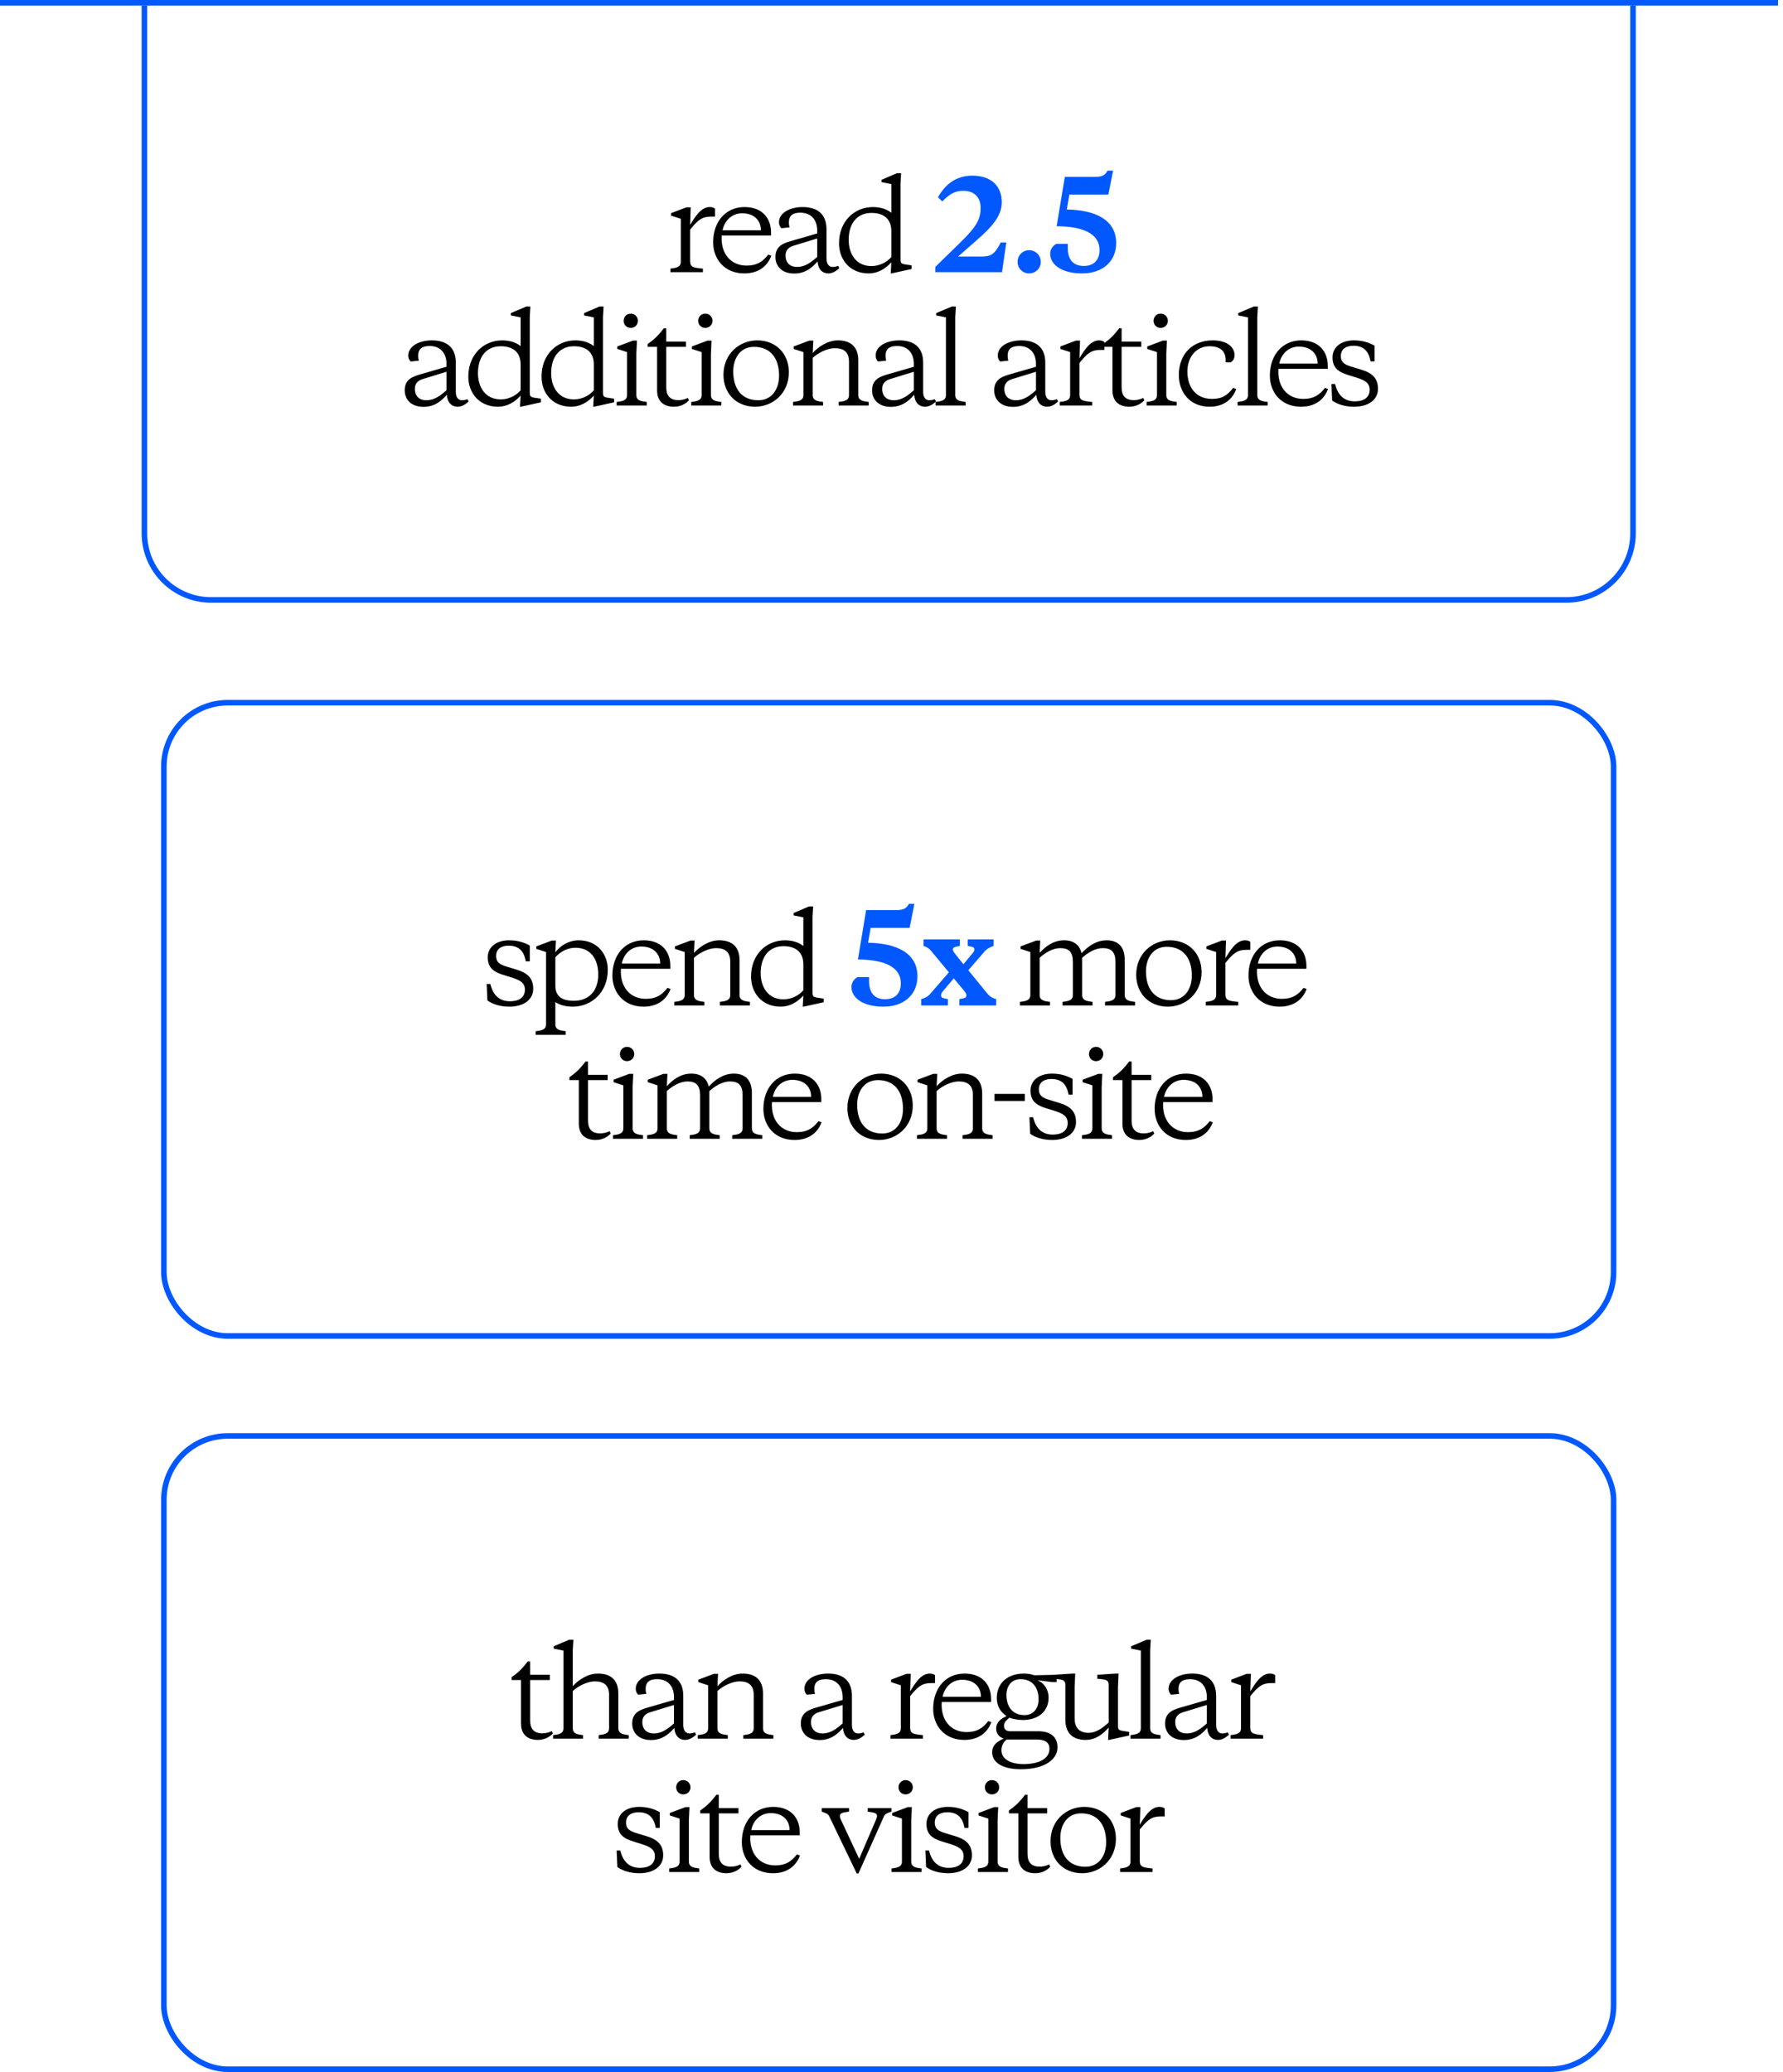
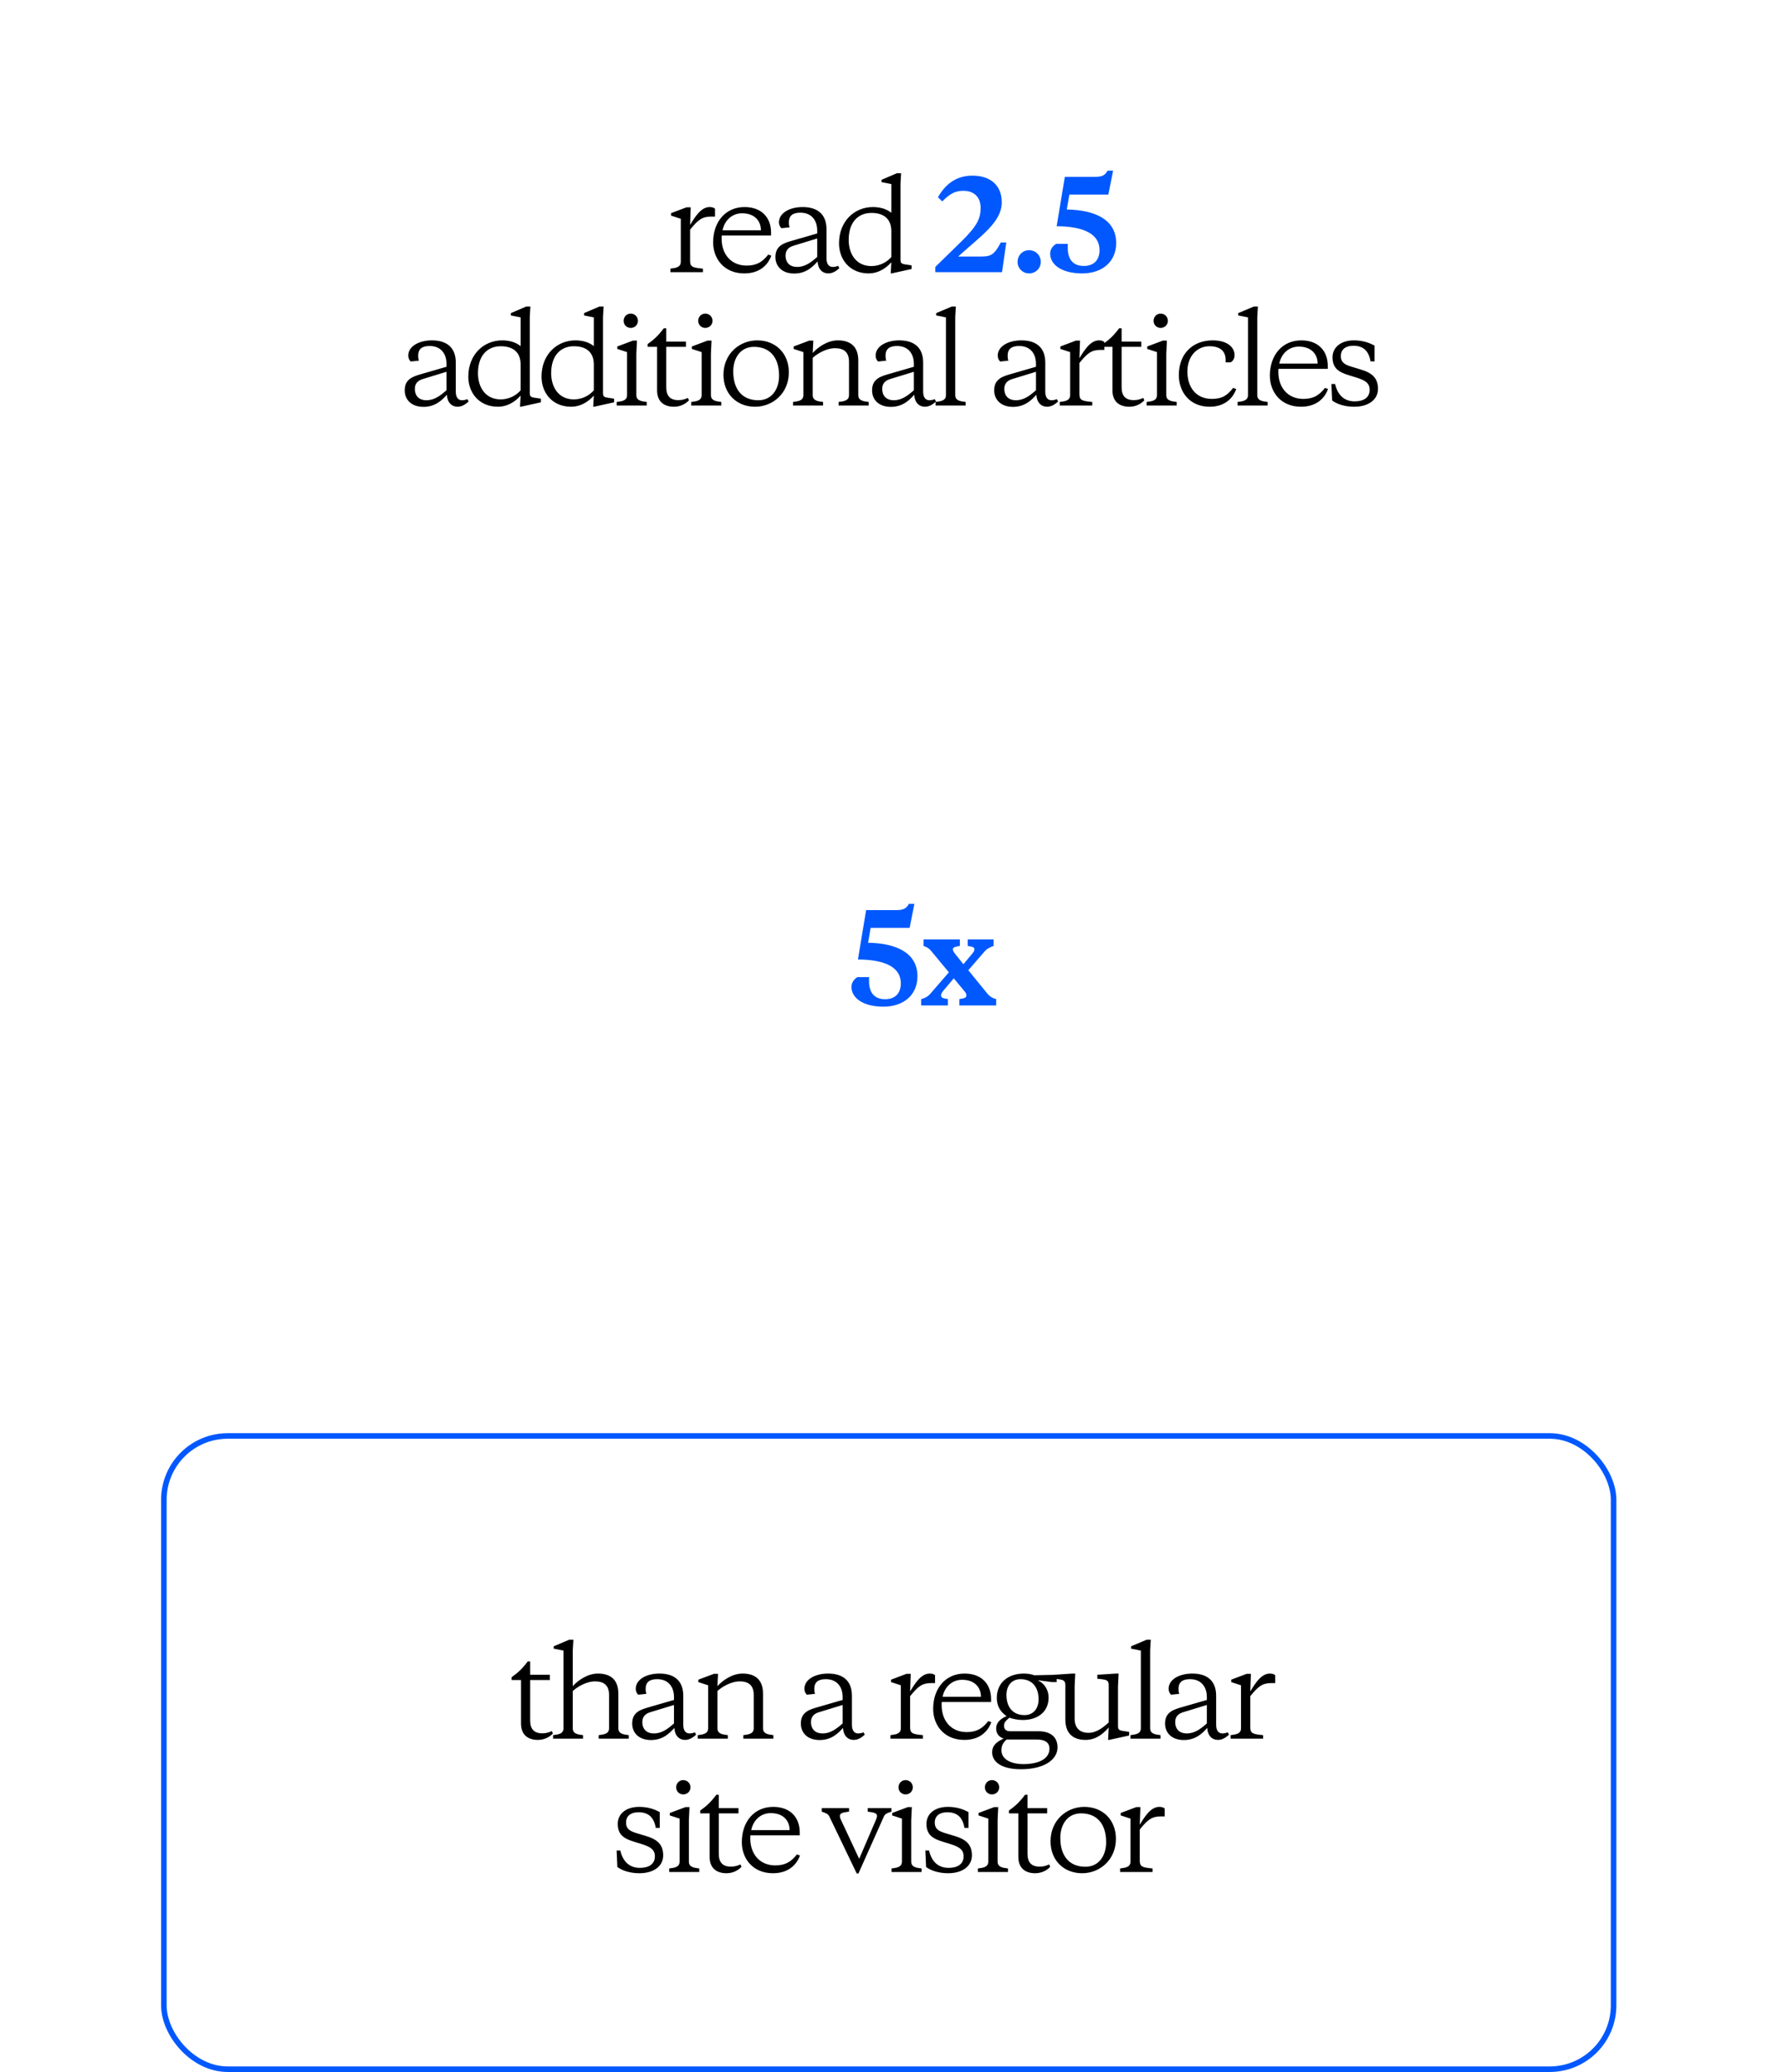
<svg xmlns="http://www.w3.org/2000/svg" width="321" height="373" viewBox="0 0 321 373" fill="none">
-   <path d="M0.5 0.5H319.6" stroke="#0058FE" stroke-linecap="square" />
-   <path d="M26 1L26 96C26 102.627 31.373 108 38 108L282 108C288.627 108 294 102.627 294 96L294 1" stroke="#0058FE" />
  <path d="M124.35 37.318H123.602L120.808 38.374V38.814L122.568 39.386V47.108C122.568 48.12 121.71 48.23 120.698 48.362V49H126.55V48.362C124.834 48.186 124.24 48.12 124.24 46.976V41.344C125.692 39.54 126.44 38.99 128.046 38.99H128.728V37.582C128.552 37.406 128.266 37.274 127.76 37.274C126.198 37.274 125.12 39.056 124.24 40.486L124.35 37.318ZM134.044 37.274C130.656 37.274 128.39 39.892 128.39 43.632C128.39 46.558 130.348 49.22 134 49.22C136.75 49.22 138.246 47.724 138.862 46.03L138.312 45.832C137.322 47.086 136.31 47.812 134.418 47.812C131.58 47.812 129.71 45.678 129.93 42.4H138.818V41.872C138.818 39.254 137.19 37.274 134.044 37.274ZM133.604 38.396C135.804 38.396 136.992 39.716 136.992 41.454H130.084C130.458 39.65 131.8 38.396 133.604 38.396ZM143.496 48.054C142.286 48.054 141.428 47.372 141.428 45.986C141.428 45.04 141.978 44.512 142.814 44.248L147.126 42.928V46.25C146.004 47.24 144.948 48.054 143.496 48.054ZM148.798 41.278C148.798 38.462 147.06 37.274 144.508 37.274C142.176 37.274 140.24 38.33 140.24 40.024C140.24 40.42 140.416 40.882 140.702 41.08L142.154 40.926C142.044 40.596 142.022 40.31 142.022 40.046C142.022 38.814 142.726 38.286 144.09 38.286C146.224 38.286 147.126 39.804 147.126 41.498V42.026L142.792 43.28C141.164 43.742 139.602 44.182 139.602 46.272C139.602 47.9 140.746 49.242 142.99 49.242C145.168 49.242 146.378 47.966 147.192 47.064C147.258 48.428 148.05 49.22 149.106 49.22C149.832 49.22 150.47 48.868 151.108 48.274L150.888 47.856C150.558 47.988 150.206 48.054 149.92 48.054C149.194 48.054 148.798 47.482 148.798 46.514V41.278ZM156.883 38.33C159.127 38.33 160.469 39.43 160.469 41.608V46.272C159.655 47.218 158.335 47.9 156.883 47.9C154.155 47.9 152.791 45.744 152.791 43.17C152.791 40.068 154.441 38.33 156.883 38.33ZM164.121 48.428V47.768L163.505 47.68C162.361 47.526 162.119 47.482 162.119 46.734V33.072L162.229 31.18H161.481L158.709 32.368V32.786L160.469 33.138V38.308C159.765 37.736 158.687 37.274 157.147 37.274C153.869 37.274 151.053 39.782 151.053 43.808C151.053 46.668 152.945 49.22 156.399 49.22C158.005 49.22 159.413 48.406 160.469 47.218L160.359 49.22H160.513L164.121 48.428ZM76.755 72.054C75.545 72.054 74.687 71.372 74.687 69.986C74.687 69.04 75.237 68.512 76.073 68.248L80.385 66.928V70.25C79.263 71.24 78.207 72.054 76.755 72.054ZM82.057 65.278C82.057 62.462 80.319 61.274 77.767 61.274C75.435 61.274 73.499 62.33 73.499 64.024C73.499 64.42 73.675 64.882 73.961 65.08L75.413 64.926C75.303 64.596 75.281 64.31 75.281 64.046C75.281 62.814 75.985 62.286 77.349 62.286C79.483 62.286 80.385 63.804 80.385 65.498V66.026L76.051 67.28C74.423 67.742 72.861 68.182 72.861 70.272C72.861 71.9 74.005 73.242 76.249 73.242C78.427 73.242 79.637 71.966 80.451 71.064C80.517 72.428 81.309 73.22 82.365 73.22C83.091 73.22 83.729 72.868 84.367 72.274L84.147 71.856C83.817 71.988 83.465 72.054 83.179 72.054C82.453 72.054 82.057 71.482 82.057 70.514V65.278ZM90.142 62.33C92.386 62.33 93.728 63.43 93.728 65.608V70.272C92.914 71.218 91.594 71.9 90.142 71.9C87.414 71.9 86.05 69.744 86.05 67.17C86.05 64.068 87.7 62.33 90.142 62.33ZM97.38 72.428V71.768L96.764 71.68C95.62 71.526 95.378 71.482 95.378 70.734V57.072L95.488 55.18H94.74L91.968 56.368V56.786L93.728 57.138V62.308C93.024 61.736 91.946 61.274 90.406 61.274C87.128 61.274 84.312 63.782 84.312 67.808C84.312 70.668 86.204 73.22 89.658 73.22C91.264 73.22 92.672 72.406 93.728 71.218L93.618 73.22H93.772L97.38 72.428ZM103.321 62.33C105.565 62.33 106.907 63.43 106.907 65.608V70.272C106.093 71.218 104.773 71.9 103.321 71.9C100.593 71.9 99.229 69.744 99.229 67.17C99.229 64.068 100.879 62.33 103.321 62.33ZM110.559 72.428V71.768L109.943 71.68C108.799 71.526 108.557 71.482 108.557 70.734V57.072L108.667 55.18H107.919L105.147 56.368V56.786L106.907 57.138V62.308C106.203 61.736 105.125 61.274 103.585 61.274C100.307 61.274 97.491 63.782 97.491 67.808C97.491 70.668 99.383 73.22 102.837 73.22C104.443 73.22 105.851 72.406 106.907 71.218L106.797 73.22H106.951L110.559 72.428ZM114.564 63.672L114.674 61.318H113.948L111.132 62.374V62.814L112.892 63.386V71.108C112.892 72.12 112.034 72.23 111.022 72.362V73H116.434V72.362C115.422 72.23 114.564 72.12 114.564 71.108V63.672ZM112.276 57.754C112.276 58.48 112.826 59.03 113.552 59.03C114.278 59.03 114.85 58.48 114.85 57.754C114.85 57.028 114.278 56.456 113.552 56.456C112.826 56.456 112.276 57.028 112.276 57.754ZM119.948 59.096H119.508C118.43 60.526 117.682 61.164 116.604 61.934V62.44H118.298V70.272C118.298 72.362 119.618 73.22 121.334 73.22C122.61 73.22 123.556 72.604 124.04 72.054L123.842 71.636C123.226 71.922 122.698 72.032 122.126 72.032C120.652 72.032 119.948 71.262 119.948 69.722V62.44H123.49V61.494H119.948V59.096ZM127.989 63.672L128.099 61.318H127.373L124.557 62.374V62.814L126.317 63.386V71.108C126.317 72.12 125.459 72.23 124.447 72.362V73H129.859V72.362C128.847 72.23 127.989 72.12 127.989 71.108V63.672ZM125.701 57.754C125.701 58.48 126.251 59.03 126.977 59.03C127.703 59.03 128.275 58.48 128.275 57.754C128.275 57.028 127.703 56.456 126.977 56.456C126.251 56.456 125.701 57.028 125.701 57.754ZM136.518 72.054C133.658 72.054 132.008 70.14 132.008 66.862C132.008 64.464 133.284 62.44 135.748 62.44C138.608 62.44 140.258 64.354 140.258 67.632C140.258 70.03 138.982 72.054 136.518 72.054ZM135.946 73.22C139.114 73.22 142.018 70.822 142.018 67.016C142.018 63.65 139.686 61.274 136.32 61.274C133.152 61.274 130.248 63.672 130.248 67.478C130.248 70.844 132.58 73.22 135.946 73.22ZM152.846 71.108C152.846 72.12 151.988 72.23 150.976 72.362V73H156.388V72.362C155.376 72.23 154.518 72.12 154.518 71.108V64.882C154.518 62.264 152.978 61.274 150.844 61.274C148.974 61.274 147.28 62.484 146.312 63.54L146.422 61.318H145.696L142.88 62.374V62.814L144.64 63.386V71.108C144.64 72.12 143.782 72.23 142.77 72.362V73H148.182V72.362C147.17 72.23 146.312 72.12 146.312 71.108V64.42C147.324 63.496 148.952 62.682 150.294 62.682C151.856 62.682 152.846 63.32 152.846 65.124V71.108ZM160.897 72.054C159.687 72.054 158.829 71.372 158.829 69.986C158.829 69.04 159.379 68.512 160.215 68.248L164.527 66.928V70.25C163.405 71.24 162.349 72.054 160.897 72.054ZM166.199 65.278C166.199 62.462 164.461 61.274 161.909 61.274C159.577 61.274 157.641 62.33 157.641 64.024C157.641 64.42 157.817 64.882 158.103 65.08L159.555 64.926C159.445 64.596 159.423 64.31 159.423 64.046C159.423 62.814 160.127 62.286 161.491 62.286C163.625 62.286 164.527 63.804 164.527 65.498V66.026L160.193 67.28C158.565 67.742 157.003 68.182 157.003 70.272C157.003 71.9 158.147 73.242 160.391 73.242C162.569 73.242 163.779 71.966 164.593 71.064C164.659 72.428 165.451 73.22 166.507 73.22C167.233 73.22 167.871 72.868 168.509 72.274L168.289 71.856C167.959 71.988 167.607 72.054 167.321 72.054C166.595 72.054 166.199 71.482 166.199 70.514V65.278ZM171.974 57.072L172.084 55.18H171.358L168.542 56.368V56.786L170.302 57.138V71.108C170.302 72.12 169.444 72.23 168.432 72.362V73H173.844V72.362C172.832 72.23 171.974 72.12 171.974 71.108V57.072ZM182.882 72.054C181.672 72.054 180.814 71.372 180.814 69.986C180.814 69.04 181.364 68.512 182.2 68.248L186.512 66.928V70.25C185.39 71.24 184.334 72.054 182.882 72.054ZM188.184 65.278C188.184 62.462 186.446 61.274 183.894 61.274C181.562 61.274 179.626 62.33 179.626 64.024C179.626 64.42 179.802 64.882 180.088 65.08L181.54 64.926C181.43 64.596 181.408 64.31 181.408 64.046C181.408 62.814 182.112 62.286 183.476 62.286C185.61 62.286 186.512 63.804 186.512 65.498V66.026L182.178 67.28C180.55 67.742 178.988 68.182 178.988 70.272C178.988 71.9 180.132 73.242 182.376 73.242C184.554 73.242 185.764 71.966 186.578 71.064C186.644 72.428 187.436 73.22 188.492 73.22C189.218 73.22 189.856 72.868 190.494 72.274L190.274 71.856C189.944 71.988 189.592 72.054 189.306 72.054C188.58 72.054 188.184 71.482 188.184 70.514V65.278ZM194.442 61.318H193.694L190.9 62.374V62.814L192.66 63.386V71.108C192.66 72.12 191.802 72.23 190.79 72.362V73H196.642V72.362C194.926 72.186 194.332 72.12 194.332 70.976V65.344C195.784 63.54 196.532 62.99 198.138 62.99H198.82V61.582C198.644 61.406 198.358 61.274 197.852 61.274C196.29 61.274 195.212 63.056 194.332 64.486L194.442 61.318ZM201.929 59.096H201.489C200.411 60.526 199.663 61.164 198.585 61.934V62.44H200.279V70.272C200.279 72.362 201.599 73.22 203.315 73.22C204.591 73.22 205.537 72.604 206.021 72.054L205.823 71.636C205.207 71.922 204.679 72.032 204.107 72.032C202.633 72.032 201.929 71.262 201.929 69.722V62.44H205.471V61.494H201.929V59.096ZM209.97 63.672L210.08 61.318H209.354L206.538 62.374V62.814L208.298 63.386V71.108C208.298 72.12 207.44 72.23 206.428 72.362V73H211.84V72.362C210.828 72.23 209.97 72.12 209.97 71.108V63.672ZM207.682 57.754C207.682 58.48 208.232 59.03 208.958 59.03C209.684 59.03 210.256 58.48 210.256 57.754C210.256 57.028 209.684 56.456 208.958 56.456C208.232 56.456 207.682 57.028 207.682 57.754ZM213.77 66.884C213.77 64.09 215.53 62.33 217.73 62.33C219.622 62.33 220.656 63.166 220.656 64.794V65.234H221.536C221.976 65.014 222.262 64.552 222.262 63.936C222.262 62.484 220.92 61.274 218.324 61.274C214.716 61.274 212.23 63.694 212.23 67.522C212.23 70.558 214.166 73.22 217.774 73.22C220.48 73.22 221.954 71.724 222.57 70.03L221.998 69.832C221.03 71.086 220.106 71.812 218.192 71.812C215.288 71.812 213.77 69.678 213.77 66.884ZM226.351 57.072L226.461 55.18H225.735L222.919 56.368V56.786L224.679 57.138V71.108C224.679 72.12 223.821 72.23 222.809 72.362V73H228.221V72.362C227.209 72.23 226.351 72.12 226.351 71.108V57.072ZM234.273 61.274C230.885 61.274 228.619 63.892 228.619 67.632C228.619 70.558 230.577 73.22 234.229 73.22C236.979 73.22 238.475 71.724 239.091 70.03L238.541 69.832C237.551 71.086 236.539 71.812 234.647 71.812C231.809 71.812 229.939 69.678 230.159 66.4H239.047V65.872C239.047 63.254 237.419 61.274 234.273 61.274ZM233.833 62.396C236.033 62.396 237.221 63.716 237.221 65.454H230.313C230.687 63.65 232.029 62.396 233.833 62.396ZM243.792 73.22C246.388 73.22 248.082 71.944 248.082 70.008C248.082 68.05 247.026 67.126 244.958 66.51L243.286 66.004C242.032 65.63 241.394 65.19 241.394 64.112C241.394 62.814 242.362 62.242 243.638 62.242C245.354 62.242 246.41 63.078 246.74 65.058H247.466V62.22C246.432 61.648 245.244 61.274 243.748 61.274C241.416 61.274 239.898 62.506 239.898 64.332C239.898 66.224 240.954 66.972 242.758 67.522L244.254 67.984C245.596 68.424 246.586 68.864 246.586 70.162C246.586 71.636 245.42 72.252 243.902 72.252C242.01 72.252 240.844 71.152 240.36 69.128H239.7L239.832 72.098C240.69 72.736 242.076 73.22 243.792 73.22Z" fill="black" />
  <path d="M172.498 46.184C176.722 42.356 180.352 39.958 180.352 36.416C180.352 33.402 178.35 31.62 175.05 31.62C171.926 31.62 170.034 33.424 168.868 35.514L169.638 36.262C170.628 35.294 171.596 34.348 173.422 34.348C175.358 34.348 176.546 35.47 176.546 37.428C176.546 39.342 175.908 40.684 173.092 43.456L168.384 48.054V49H180.396L181.166 43.654H180.176C178.966 45.964 178.328 46.184 176.502 46.184H172.498ZM183.195 47.152C183.195 48.296 184.119 49.22 185.263 49.22C186.451 49.22 187.375 48.296 187.375 47.152C187.375 45.964 186.451 45.04 185.263 45.04C184.119 45.04 183.195 45.964 183.195 47.152ZM194.83 49.22C198.416 49.22 200.946 47.152 200.946 43.742C200.946 39.584 197.228 37.802 192.058 37.714L192.52 35.03H199.538L200.396 30.718H199.406C198.878 31.664 198.306 31.84 196.964 31.84H191.706L190.232 40.728C195.248 40.75 197.954 42.202 197.954 45.018C197.954 46.712 197.03 47.878 195.116 47.878C193.246 47.878 192.234 46.756 192.234 44.644V43.896H190.166C189.638 44.16 189.066 44.82 189.066 45.678C189.066 47.592 191.068 49.22 194.83 49.22Z" fill="#0058FE" />
-   <path d="M91.707 181.22C94.303 181.22 95.997 179.944 95.997 178.008C95.997 176.05 94.941 175.126 92.873 174.51L91.201 174.004C89.947 173.63 89.309 173.19 89.309 172.112C89.309 170.814 90.277 170.242 91.553 170.242C93.269 170.242 94.325 171.078 94.655 173.058H95.381V170.22C94.347 169.648 93.159 169.274 91.663 169.274C89.331 169.274 87.813 170.506 87.813 172.332C87.813 174.224 88.869 174.972 90.673 175.522L92.169 175.984C93.511 176.424 94.501 176.864 94.501 178.162C94.501 179.636 93.335 180.252 91.817 180.252C89.925 180.252 88.759 179.152 88.275 177.128H87.615L87.747 180.098C88.605 180.736 89.991 181.22 91.707 181.22ZM103.107 181.22C106.451 181.22 109.421 178.712 109.421 174.576C109.421 171.738 107.529 169.274 104.185 169.274C102.425 169.274 100.907 170.198 99.983 171.43L100.093 169.318H99.345L96.551 170.374V170.814L98.311 171.386V184.388C98.311 185.4 97.453 185.51 96.441 185.642V186.28H101.853V185.642C100.841 185.51 99.983 185.4 99.983 184.388V180.384C100.643 180.868 101.743 181.22 103.107 181.22ZM103.327 180.164C101.677 180.164 99.983 179.724 99.983 177.436V172.332C100.819 171.386 102.073 170.616 103.591 170.616C106.385 170.616 107.705 172.728 107.705 175.434C107.705 178.47 105.945 180.164 103.327 180.164ZM115.904 169.274C112.516 169.274 110.25 171.892 110.25 175.632C110.25 178.558 112.208 181.22 115.86 181.22C118.61 181.22 120.106 179.724 120.722 178.03L120.172 177.832C119.182 179.086 118.17 179.812 116.278 179.812C113.44 179.812 111.57 177.678 111.79 174.4H120.678V173.872C120.678 171.254 119.05 169.274 115.904 169.274ZM115.464 170.396C117.664 170.396 118.852 171.716 118.852 173.454H111.944C112.318 171.65 113.66 170.396 115.464 170.396ZM131.473 179.108C131.473 180.12 130.615 180.23 129.603 180.362V181H135.015V180.362C134.003 180.23 133.145 180.12 133.145 179.108V172.882C133.145 170.264 131.605 169.274 129.471 169.274C127.601 169.274 125.907 170.484 124.939 171.54L125.049 169.318H124.323L121.507 170.374V170.814L123.267 171.386V179.108C123.267 180.12 122.409 180.23 121.397 180.362V181H126.809V180.362C125.797 180.23 124.939 180.12 124.939 179.108V172.42C125.951 171.496 127.579 170.682 128.921 170.682C130.483 170.682 131.473 171.32 131.473 173.124V179.108ZM141.042 170.33C143.286 170.33 144.628 171.43 144.628 173.608V178.272C143.814 179.218 142.494 179.9 141.042 179.9C138.314 179.9 136.95 177.744 136.95 175.17C136.95 172.068 138.6 170.33 141.042 170.33ZM148.28 180.428V179.768L147.664 179.68C146.52 179.526 146.278 179.482 146.278 178.734V165.072L146.388 163.18H145.64L142.868 164.368V164.786L144.628 165.138V170.308C143.924 169.736 142.846 169.274 141.306 169.274C138.028 169.274 135.212 171.782 135.212 175.808C135.212 178.668 137.104 181.22 140.558 181.22C142.164 181.22 143.572 180.406 144.628 179.218L144.518 181.22H144.672L148.28 180.428ZM194.716 171.606C194.364 170.088 193.286 169.274 191.57 169.274C189.568 169.274 188.138 170.484 187.17 171.54L187.28 169.318H186.554L183.738 170.374V170.814L185.498 171.386V179.108C185.498 180.12 184.64 180.23 183.628 180.362V181H189.04V180.362C188.028 180.23 187.17 180.12 187.17 179.108V172.42C188.182 171.496 189.546 170.682 190.888 170.682C192.45 170.682 193.154 171.408 193.154 173.124V179.108C193.154 180.12 192.296 180.23 191.284 180.362V181H196.696V180.362C195.684 180.23 194.826 180.12 194.826 179.108V172.42C195.838 171.496 197.202 170.682 198.544 170.682C200.106 170.682 200.81 171.408 200.81 173.124V179.108C200.81 180.12 199.952 180.23 198.94 180.362V181H204.352V180.362C203.34 180.23 202.482 180.12 202.482 179.108V172.75C202.482 170.484 201.338 169.274 199.226 169.274C197.224 169.274 195.684 170.55 194.716 171.606ZM210.824 180.054C207.964 180.054 206.314 178.14 206.314 174.862C206.314 172.464 207.59 170.44 210.054 170.44C212.914 170.44 214.564 172.354 214.564 175.632C214.564 178.03 213.288 180.054 210.824 180.054ZM210.252 181.22C213.42 181.22 216.324 178.822 216.324 175.016C216.324 171.65 213.992 169.274 210.626 169.274C207.458 169.274 204.554 171.672 204.554 175.478C204.554 178.844 206.886 181.22 210.252 181.22ZM220.728 169.318H219.98L217.186 170.374V170.814L218.946 171.386V179.108C218.946 180.12 218.088 180.23 217.076 180.362V181H222.928V180.362C221.212 180.186 220.618 180.12 220.618 178.976V173.344C222.07 171.54 222.818 170.99 224.424 170.99H225.106V169.582C224.93 169.406 224.644 169.274 224.138 169.274C222.576 169.274 221.498 171.056 220.618 172.486L220.728 169.318ZM230.422 169.274C227.034 169.274 224.768 171.892 224.768 175.632C224.768 178.558 226.726 181.22 230.378 181.22C233.128 181.22 234.624 179.724 235.24 178.03L234.69 177.832C233.7 179.086 232.688 179.812 230.796 179.812C227.958 179.812 226.088 177.678 226.308 174.4H235.196V173.872C235.196 171.254 233.568 169.274 230.422 169.274ZM229.982 170.396C232.182 170.396 233.37 171.716 233.37 173.454H226.462C226.836 171.65 228.178 170.396 229.982 170.396ZM105.856 191.096H105.416C104.338 192.526 103.59 193.164 102.512 193.934V194.44H104.206V202.272C104.206 204.362 105.526 205.22 107.242 205.22C108.518 205.22 109.464 204.604 109.948 204.054L109.75 203.636C109.134 203.922 108.606 204.032 108.034 204.032C106.56 204.032 105.856 203.262 105.856 201.722V194.44H109.398V193.494H105.856V191.096ZM113.897 195.672L114.007 193.318H113.281L110.465 194.374V194.814L112.225 195.386V203.108C112.225 204.12 111.367 204.23 110.355 204.362V205H115.767V204.362C114.755 204.23 113.897 204.12 113.897 203.108V195.672ZM111.609 189.754C111.609 190.48 112.159 191.03 112.885 191.03C113.611 191.03 114.183 190.48 114.183 189.754C114.183 189.028 113.611 188.456 112.885 188.456C112.159 188.456 111.609 189.028 111.609 189.754ZM127.597 195.606C127.245 194.088 126.167 193.274 124.451 193.274C122.449 193.274 121.019 194.484 120.051 195.54L120.161 193.318H119.435L116.619 194.374V194.814L118.379 195.386V203.108C118.379 204.12 117.521 204.23 116.509 204.362V205H121.921V204.362C120.909 204.23 120.051 204.12 120.051 203.108V196.42C121.063 195.496 122.427 194.682 123.769 194.682C125.331 194.682 126.035 195.408 126.035 197.124V203.108C126.035 204.12 125.177 204.23 124.165 204.362V205H129.577V204.362C128.565 204.23 127.707 204.12 127.707 203.108V196.42C128.719 195.496 130.083 194.682 131.425 194.682C132.987 194.682 133.691 195.408 133.691 197.124V203.108C133.691 204.12 132.833 204.23 131.821 204.362V205H137.233V204.362C136.221 204.23 135.363 204.12 135.363 203.108V196.75C135.363 194.484 134.219 193.274 132.107 193.274C130.105 193.274 128.565 194.55 127.597 195.606ZM143.09 193.274C139.702 193.274 137.436 195.892 137.436 199.632C137.436 202.558 139.394 205.22 143.046 205.22C145.796 205.22 147.292 203.724 147.908 202.03L147.358 201.832C146.368 203.086 145.356 203.812 143.464 203.812C140.626 203.812 138.756 201.678 138.976 198.4H147.864V197.872C147.864 195.254 146.236 193.274 143.09 193.274ZM142.65 194.396C144.85 194.396 146.038 195.716 146.038 197.454H139.13C139.504 195.65 140.846 194.396 142.65 194.396ZM158.828 204.054C155.968 204.054 154.318 202.14 154.318 198.862C154.318 196.464 155.594 194.44 158.058 194.44C160.918 194.44 162.568 196.354 162.568 199.632C162.568 202.03 161.292 204.054 158.828 204.054ZM158.256 205.22C161.424 205.22 164.328 202.822 164.328 199.016C164.328 195.65 161.996 193.274 158.63 193.274C155.462 193.274 152.558 195.672 152.558 199.478C152.558 202.844 154.89 205.22 158.256 205.22ZM175.155 203.108C175.155 204.12 174.297 204.23 173.285 204.362V205H178.697V204.362C177.685 204.23 176.827 204.12 176.827 203.108V196.882C176.827 194.264 175.287 193.274 173.153 193.274C171.283 193.274 169.589 194.484 168.621 195.54L168.731 193.318H168.005L165.189 194.374V194.814L166.949 195.386V203.108C166.949 204.12 166.091 204.23 165.079 204.362V205H170.491V204.362C169.479 204.23 168.621 204.12 168.621 203.108V196.42C169.633 195.496 171.261 194.682 172.603 194.682C174.165 194.682 175.155 195.32 175.155 197.124V203.108ZM184.504 198.202V196.926H179.048V198.202H184.504ZM189.426 205.22C192.022 205.22 193.716 203.944 193.716 202.008C193.716 200.05 192.66 199.126 190.592 198.51L188.92 198.004C187.666 197.63 187.028 197.19 187.028 196.112C187.028 194.814 187.996 194.242 189.272 194.242C190.988 194.242 192.044 195.078 192.374 197.058H193.1V194.22C192.066 193.648 190.878 193.274 189.382 193.274C187.05 193.274 185.532 194.506 185.532 196.332C185.532 198.224 186.588 198.972 188.392 199.522L189.888 199.984C191.23 200.424 192.22 200.864 192.22 202.162C192.22 203.636 191.054 204.252 189.536 204.252C187.644 204.252 186.478 203.152 185.994 201.128H185.334L185.466 204.098C186.324 204.736 187.71 205.22 189.426 205.22ZM198.34 195.672L198.45 193.318H197.724L194.908 194.374V194.814L196.668 195.386V203.108C196.668 204.12 195.81 204.23 194.798 204.362V205H200.21V204.362C199.198 204.23 198.34 204.12 198.34 203.108V195.672ZM196.052 189.754C196.052 190.48 196.602 191.03 197.328 191.03C198.054 191.03 198.626 190.48 198.626 189.754C198.626 189.028 198.054 188.456 197.328 188.456C196.602 188.456 196.052 189.028 196.052 189.754ZM203.724 191.096H203.284C202.206 192.526 201.458 193.164 200.38 193.934V194.44H202.074V202.272C202.074 204.362 203.394 205.22 205.11 205.22C206.386 205.22 207.332 204.604 207.816 204.054L207.618 203.636C207.002 203.922 206.474 204.032 205.902 204.032C204.428 204.032 203.724 203.262 203.724 201.722V194.44H207.266V193.494H203.724V191.096ZM213.525 193.274C210.137 193.274 207.871 195.892 207.871 199.632C207.871 202.558 209.829 205.22 213.481 205.22C216.231 205.22 217.727 203.724 218.343 202.03L217.793 201.832C216.803 203.086 215.791 203.812 213.899 203.812C211.061 203.812 209.191 201.678 209.411 198.4H218.299V197.872C218.299 195.254 216.671 193.274 213.525 193.274ZM213.085 194.396C215.285 194.396 216.473 195.716 216.473 197.454H209.565C209.939 195.65 211.281 194.396 213.085 194.396Z" fill="black" />
  <path d="M159.055 181.22C162.641 181.22 165.171 179.152 165.171 175.742C165.171 171.584 161.453 169.802 156.283 169.714L156.745 167.03H163.763L164.621 162.718H163.631C163.103 163.664 162.531 163.84 161.189 163.84H155.931L154.457 172.728C159.473 172.75 162.179 174.202 162.179 177.018C162.179 178.712 161.255 179.878 159.341 179.878C157.471 179.878 156.459 178.756 156.459 176.644V175.896H154.391C153.863 176.16 153.291 176.82 153.291 177.678C153.291 179.592 155.293 181.22 159.055 181.22ZM167.42 178.976C167.09 179.35 166.54 179.702 165.836 179.856V181H170.654V179.856C169.686 179.702 169.422 179.614 169.422 179.174C169.422 178.932 169.532 178.712 169.752 178.448L171.71 176.116L173.646 178.448C173.866 178.712 173.976 178.932 173.976 179.174C173.976 179.614 173.712 179.702 172.722 179.856V181H179.344V179.856C178.64 179.702 178.156 179.328 177.848 178.976L174.328 174.664L177.342 171.188C177.672 170.814 178.2 170.528 178.882 170.286V169.12H174.218V170.286C175.054 170.44 175.428 170.484 175.428 170.902C175.428 171.166 175.296 171.364 175.076 171.628L173.448 173.586L171.886 171.628C171.688 171.364 171.556 171.144 171.556 170.902C171.556 170.506 171.952 170.44 172.81 170.286V169.12H166.276V170.286C166.958 170.528 167.31 170.792 167.618 171.166L170.83 175.038L167.42 178.976Z" fill="#0058FE" />
  <path d="M95.449 299.096H95.009C93.931 300.526 93.183 301.164 92.105 301.934V302.44H93.799V310.272C93.799 312.362 95.119 313.22 96.835 313.22C98.111 313.22 99.057 312.604 99.541 312.054L99.343 311.636C98.727 311.922 98.199 312.032 97.627 312.032C96.153 312.032 95.449 311.262 95.449 309.722V302.44H98.991V301.494H95.449V299.096ZM101.444 297.138V311.108C101.444 312.12 100.586 312.23 99.574 312.362V313H104.964V312.362C103.952 312.23 103.116 312.12 103.116 311.108V304.42C104.128 303.496 105.756 302.682 107.098 302.682C108.66 302.682 109.65 303.32 109.65 305.124V311.108C109.65 312.12 108.792 312.23 107.78 312.362V313H113.192V312.362C112.18 312.23 111.322 312.12 111.322 311.108V304.882C111.322 302.264 109.782 301.274 107.648 301.274C105.778 301.274 104.084 302.484 103.116 303.54V297.072L103.226 295.18H102.478L99.684 296.368V296.786L101.444 297.138ZM117.71 312.054C116.5 312.054 115.642 311.372 115.642 309.986C115.642 309.04 116.192 308.512 117.028 308.248L121.34 306.928V310.25C120.218 311.24 119.162 312.054 117.71 312.054ZM123.012 305.278C123.012 302.462 121.274 301.274 118.722 301.274C116.39 301.274 114.454 302.33 114.454 304.024C114.454 304.42 114.63 304.882 114.916 305.08L116.368 304.926C116.258 304.596 116.236 304.31 116.236 304.046C116.236 302.814 116.94 302.286 118.304 302.286C120.438 302.286 121.34 303.804 121.34 305.498V306.026L117.006 307.28C115.378 307.742 113.816 308.182 113.816 310.272C113.816 311.9 114.96 313.242 117.204 313.242C119.382 313.242 120.592 311.966 121.406 311.064C121.472 312.428 122.264 313.22 123.32 313.22C124.046 313.22 124.684 312.868 125.322 312.274L125.102 311.856C124.772 311.988 124.42 312.054 124.134 312.054C123.408 312.054 123.012 311.482 123.012 310.514V305.278ZM135.695 311.108C135.695 312.12 134.837 312.23 133.825 312.362V313H139.237V312.362C138.225 312.23 137.367 312.12 137.367 311.108V304.882C137.367 302.264 135.827 301.274 133.693 301.274C131.823 301.274 130.129 302.484 129.161 303.54L129.271 301.318H128.545L125.729 302.374V302.814L127.489 303.386V311.108C127.489 312.12 126.631 312.23 125.619 312.362V313H131.031V312.362C130.019 312.23 129.161 312.12 129.161 311.108V304.42C130.173 303.496 131.801 302.682 133.143 302.682C134.705 302.682 135.695 303.32 135.695 305.124V311.108ZM148.074 312.054C146.864 312.054 146.006 311.372 146.006 309.986C146.006 309.04 146.556 308.512 147.392 308.248L151.704 306.928V310.25C150.582 311.24 149.526 312.054 148.074 312.054ZM153.376 305.278C153.376 302.462 151.638 301.274 149.086 301.274C146.754 301.274 144.818 302.33 144.818 304.024C144.818 304.42 144.994 304.882 145.28 305.08L146.732 304.926C146.622 304.596 146.6 304.31 146.6 304.046C146.6 302.814 147.304 302.286 148.668 302.286C150.802 302.286 151.704 303.804 151.704 305.498V306.026L147.37 307.28C145.742 307.742 144.18 308.182 144.18 310.272C144.18 311.9 145.324 313.242 147.568 313.242C149.746 313.242 150.956 311.966 151.77 311.064C151.836 312.428 152.628 313.22 153.684 313.22C154.41 313.22 155.048 312.868 155.686 312.274L155.466 311.856C155.136 311.988 154.784 312.054 154.498 312.054C153.772 312.054 153.376 311.482 153.376 310.514V305.278ZM163.962 301.318H163.214L160.42 302.374V302.814L162.18 303.386V311.108C162.18 312.12 161.322 312.23 160.31 312.362V313H166.162V312.362C164.446 312.186 163.852 312.12 163.852 310.976V305.344C165.304 303.54 166.052 302.99 167.658 302.99H168.34V301.582C168.164 301.406 167.878 301.274 167.372 301.274C165.81 301.274 164.732 303.056 163.852 304.486L163.962 301.318ZM173.656 301.274C170.268 301.274 168.002 303.892 168.002 307.632C168.002 310.558 169.96 313.22 173.612 313.22C176.362 313.22 177.858 311.724 178.474 310.03L177.924 309.832C176.934 311.086 175.922 311.812 174.03 311.812C171.192 311.812 169.322 309.678 169.542 306.4H178.43V305.872C178.43 303.254 176.802 301.274 173.656 301.274ZM173.216 302.396C175.416 302.396 176.604 303.716 176.604 305.454H169.696C170.07 303.65 171.412 302.396 173.216 302.396ZM184.34 301.274C181.48 301.274 179.456 302.924 179.456 305.674C179.456 307.082 180.072 308.16 181.216 308.93C180.16 309.436 179.346 310.008 179.346 311.196C179.346 311.988 179.764 312.67 180.688 312.978C179.5 313.528 178.62 314.166 178.62 315.464C178.62 317.048 180.116 318.5 183.812 318.5C187.97 318.5 190.39 316.784 190.39 314.562C190.39 312.626 189.048 311.658 186.936 311.658H181.854C181.15 311.658 180.754 311.306 180.754 310.668C180.754 310.03 181.194 309.656 181.744 309.216C182.206 309.414 183.218 309.634 184.142 309.634C186.782 309.634 188.784 308.204 188.784 305.586C188.784 304.178 187.97 302.99 186.892 302.528V302.484L189.4 302.814H190.236V301.494L186.21 301.582C185.726 301.406 185.066 301.274 184.34 301.274ZM186.672 313.154C188.014 313.154 188.938 313.594 188.938 314.804C188.938 316.564 187.112 317.576 184.252 317.576C182.03 317.576 180.292 316.718 180.292 315.09C180.292 314.276 180.578 313.704 181.216 313.154H186.672ZM184.45 308.754C182.316 308.754 181.194 307.28 181.194 305.124C181.194 303.54 182.074 302.286 183.724 302.286C185.858 302.286 186.98 303.76 186.98 305.916C186.98 307.5 186.1 308.754 184.45 308.754ZM199.496 313.22H199.672L203.28 312.428V311.768L202.664 311.68C201.542 311.526 201.278 311.482 201.278 310.734V303.606L201.388 301.274H200.904L197.56 301.494V302.22L197.978 302.242C199.188 302.374 199.606 302.484 199.606 303.32V310.074C198.594 310.998 197.406 311.944 195.954 311.944C194.502 311.944 193.468 311.174 193.468 309.37V303.606L193.578 301.274H193.094L189.772 301.494V302.22L190.168 302.242C191.378 302.374 191.796 302.484 191.796 303.32V309.546C191.796 312.23 193.38 313.22 195.426 313.22C197.384 313.22 198.638 312.054 199.606 310.998L199.496 313.22ZM207.063 297.072L207.173 295.18H206.447L203.631 296.368V296.786L205.391 297.138V311.108C205.391 312.12 204.533 312.23 203.521 312.362V313H208.933V312.362C207.921 312.23 207.063 312.12 207.063 311.108V297.072ZM213.644 312.054C212.434 312.054 211.576 311.372 211.576 309.986C211.576 309.04 212.126 308.512 212.962 308.248L217.274 306.928V310.25C216.152 311.24 215.096 312.054 213.644 312.054ZM218.946 305.278C218.946 302.462 217.208 301.274 214.656 301.274C212.324 301.274 210.388 302.33 210.388 304.024C210.388 304.42 210.564 304.882 210.85 305.08L212.302 304.926C212.192 304.596 212.17 304.31 212.17 304.046C212.17 302.814 212.874 302.286 214.238 302.286C216.372 302.286 217.274 303.804 217.274 305.498V306.026L212.94 307.28C211.312 307.742 209.75 308.182 209.75 310.272C209.75 311.9 210.894 313.242 213.138 313.242C215.316 313.242 216.526 311.966 217.34 311.064C217.406 312.428 218.198 313.22 219.254 313.22C219.98 313.22 220.618 312.868 221.256 312.274L221.036 311.856C220.706 311.988 220.354 312.054 220.068 312.054C219.342 312.054 218.946 311.482 218.946 310.514V305.278ZM225.205 301.318H224.457L221.663 302.374V302.814L223.423 303.386V311.108C223.423 312.12 222.565 312.23 221.553 312.362V313H227.405V312.362C225.689 312.186 225.095 312.12 225.095 310.976V305.344C226.547 303.54 227.295 302.99 228.901 302.99H229.583V301.582C229.407 301.406 229.121 301.274 228.615 301.274C227.053 301.274 225.975 303.056 225.095 304.486L225.205 301.318ZM115.107 337.22C117.703 337.22 119.397 335.944 119.397 334.008C119.397 332.05 118.341 331.126 116.273 330.51L114.601 330.004C113.347 329.63 112.709 329.19 112.709 328.112C112.709 326.814 113.677 326.242 114.953 326.242C116.669 326.242 117.725 327.078 118.055 329.058H118.781V326.22C117.747 325.648 116.559 325.274 115.063 325.274C112.731 325.274 111.213 326.506 111.213 328.332C111.213 330.224 112.269 330.972 114.073 331.522L115.569 331.984C116.911 332.424 117.901 332.864 117.901 334.162C117.901 335.636 116.735 336.252 115.217 336.252C113.325 336.252 112.159 335.152 111.675 333.128H111.015L111.147 336.098C112.005 336.736 113.391 337.22 115.107 337.22ZM124.021 327.672L124.131 325.318H123.405L120.589 326.374V326.814L122.349 327.386V335.108C122.349 336.12 121.491 336.23 120.479 336.362V337H125.891V336.362C124.879 336.23 124.021 336.12 124.021 335.108V327.672ZM121.733 321.754C121.733 322.48 122.283 323.03 123.009 323.03C123.735 323.03 124.307 322.48 124.307 321.754C124.307 321.028 123.735 320.456 123.009 320.456C122.283 320.456 121.733 321.028 121.733 321.754ZM129.405 323.096H128.965C127.887 324.526 127.139 325.164 126.061 325.934V326.44H127.755V334.272C127.755 336.362 129.075 337.22 130.791 337.22C132.067 337.22 133.013 336.604 133.497 336.054L133.299 335.636C132.683 335.922 132.155 336.032 131.583 336.032C130.109 336.032 129.405 335.262 129.405 333.722V326.44H132.947V325.494H129.405V323.096ZM139.206 325.274C135.818 325.274 133.552 327.892 133.552 331.632C133.552 334.558 135.51 337.22 139.162 337.22C141.912 337.22 143.408 335.724 144.024 334.03L143.474 333.832C142.484 335.086 141.472 335.812 139.58 335.812C136.742 335.812 134.872 333.678 135.092 330.4H143.98V329.872C143.98 327.254 142.352 325.274 139.206 325.274ZM138.766 326.396C140.966 326.396 142.154 327.716 142.154 329.454H135.246C135.62 327.65 136.962 326.396 138.766 326.396ZM160.488 325.494H156.22V326.132C157.386 326.286 157.892 326.396 157.892 326.924C157.892 327.1 157.826 327.232 157.738 327.518L154.68 334.624L151.358 327.518C151.226 327.232 151.204 327.1 151.204 326.924C151.204 326.396 151.688 326.286 152.854 326.132V325.494H147.948V326.132C148.806 326.44 149.07 326.528 149.312 327.012L154.24 337.264H154.548L159.124 327.012C159.344 326.528 159.652 326.418 160.488 326.132V325.494ZM164.05 327.672L164.16 325.318H163.434L160.618 326.374V326.814L162.378 327.386V335.108C162.378 336.12 161.52 336.23 160.508 336.362V337H165.92V336.362C164.908 336.23 164.05 336.12 164.05 335.108V327.672ZM161.762 321.754C161.762 322.48 162.312 323.03 163.038 323.03C163.764 323.03 164.336 322.48 164.336 321.754C164.336 321.028 163.764 320.456 163.038 320.456C162.312 320.456 161.762 321.028 161.762 321.754ZM170.687 337.22C173.283 337.22 174.977 335.944 174.977 334.008C174.977 332.05 173.921 331.126 171.853 330.51L170.181 330.004C168.927 329.63 168.289 329.19 168.289 328.112C168.289 326.814 169.257 326.242 170.533 326.242C172.249 326.242 173.305 327.078 173.635 329.058H174.361V326.22C173.327 325.648 172.139 325.274 170.643 325.274C168.311 325.274 166.793 326.506 166.793 328.332C166.793 330.224 167.849 330.972 169.653 331.522L171.149 331.984C172.491 332.424 173.481 332.864 173.481 334.162C173.481 335.636 172.315 336.252 170.797 336.252C168.905 336.252 167.739 335.152 167.255 333.128H166.595L166.727 336.098C167.585 336.736 168.971 337.22 170.687 337.22ZM179.601 327.672L179.711 325.318H178.985L176.169 326.374V326.814L177.929 327.386V335.108C177.929 336.12 177.071 336.23 176.059 336.362V337H181.471V336.362C180.459 336.23 179.601 336.12 179.601 335.108V327.672ZM177.313 321.754C177.313 322.48 177.863 323.03 178.589 323.03C179.315 323.03 179.887 322.48 179.887 321.754C179.887 321.028 179.315 320.456 178.589 320.456C177.863 320.456 177.313 321.028 177.313 321.754ZM184.985 323.096H184.545C183.467 324.526 182.719 325.164 181.641 325.934V326.44H183.335V334.272C183.335 336.362 184.655 337.22 186.371 337.22C187.647 337.22 188.593 336.604 189.077 336.054L188.879 335.636C188.263 335.922 187.735 336.032 187.163 336.032C185.689 336.032 184.985 335.262 184.985 333.722V326.44H188.527V325.494H184.985V323.096ZM195.402 336.054C192.542 336.054 190.892 334.14 190.892 330.862C190.892 328.464 192.168 326.44 194.632 326.44C197.492 326.44 199.142 328.354 199.142 331.632C199.142 334.03 197.866 336.054 195.402 336.054ZM194.83 337.22C197.998 337.22 200.902 334.822 200.902 331.016C200.902 327.65 198.57 325.274 195.204 325.274C192.036 325.274 189.132 327.672 189.132 331.478C189.132 334.844 191.464 337.22 194.83 337.22ZM205.305 325.318H204.557L201.763 326.374V326.814L203.523 327.386V335.108C203.523 336.12 202.665 336.23 201.653 336.362V337H207.505V336.362C205.789 336.186 205.195 336.12 205.195 334.976V329.344C206.647 327.54 207.395 326.99 209.001 326.99H209.683V325.582C209.507 325.406 209.221 325.274 208.715 325.274C207.153 325.274 206.075 327.056 205.195 328.486L205.305 325.318Z" fill="black" />
-   <rect x="29.5" y="126.5" width="261" height="114" rx="11.5" stroke="#0058FE" />
  <rect x="29.5" y="258.5" width="261" height="114" rx="11.5" stroke="#0058FE" />
</svg>